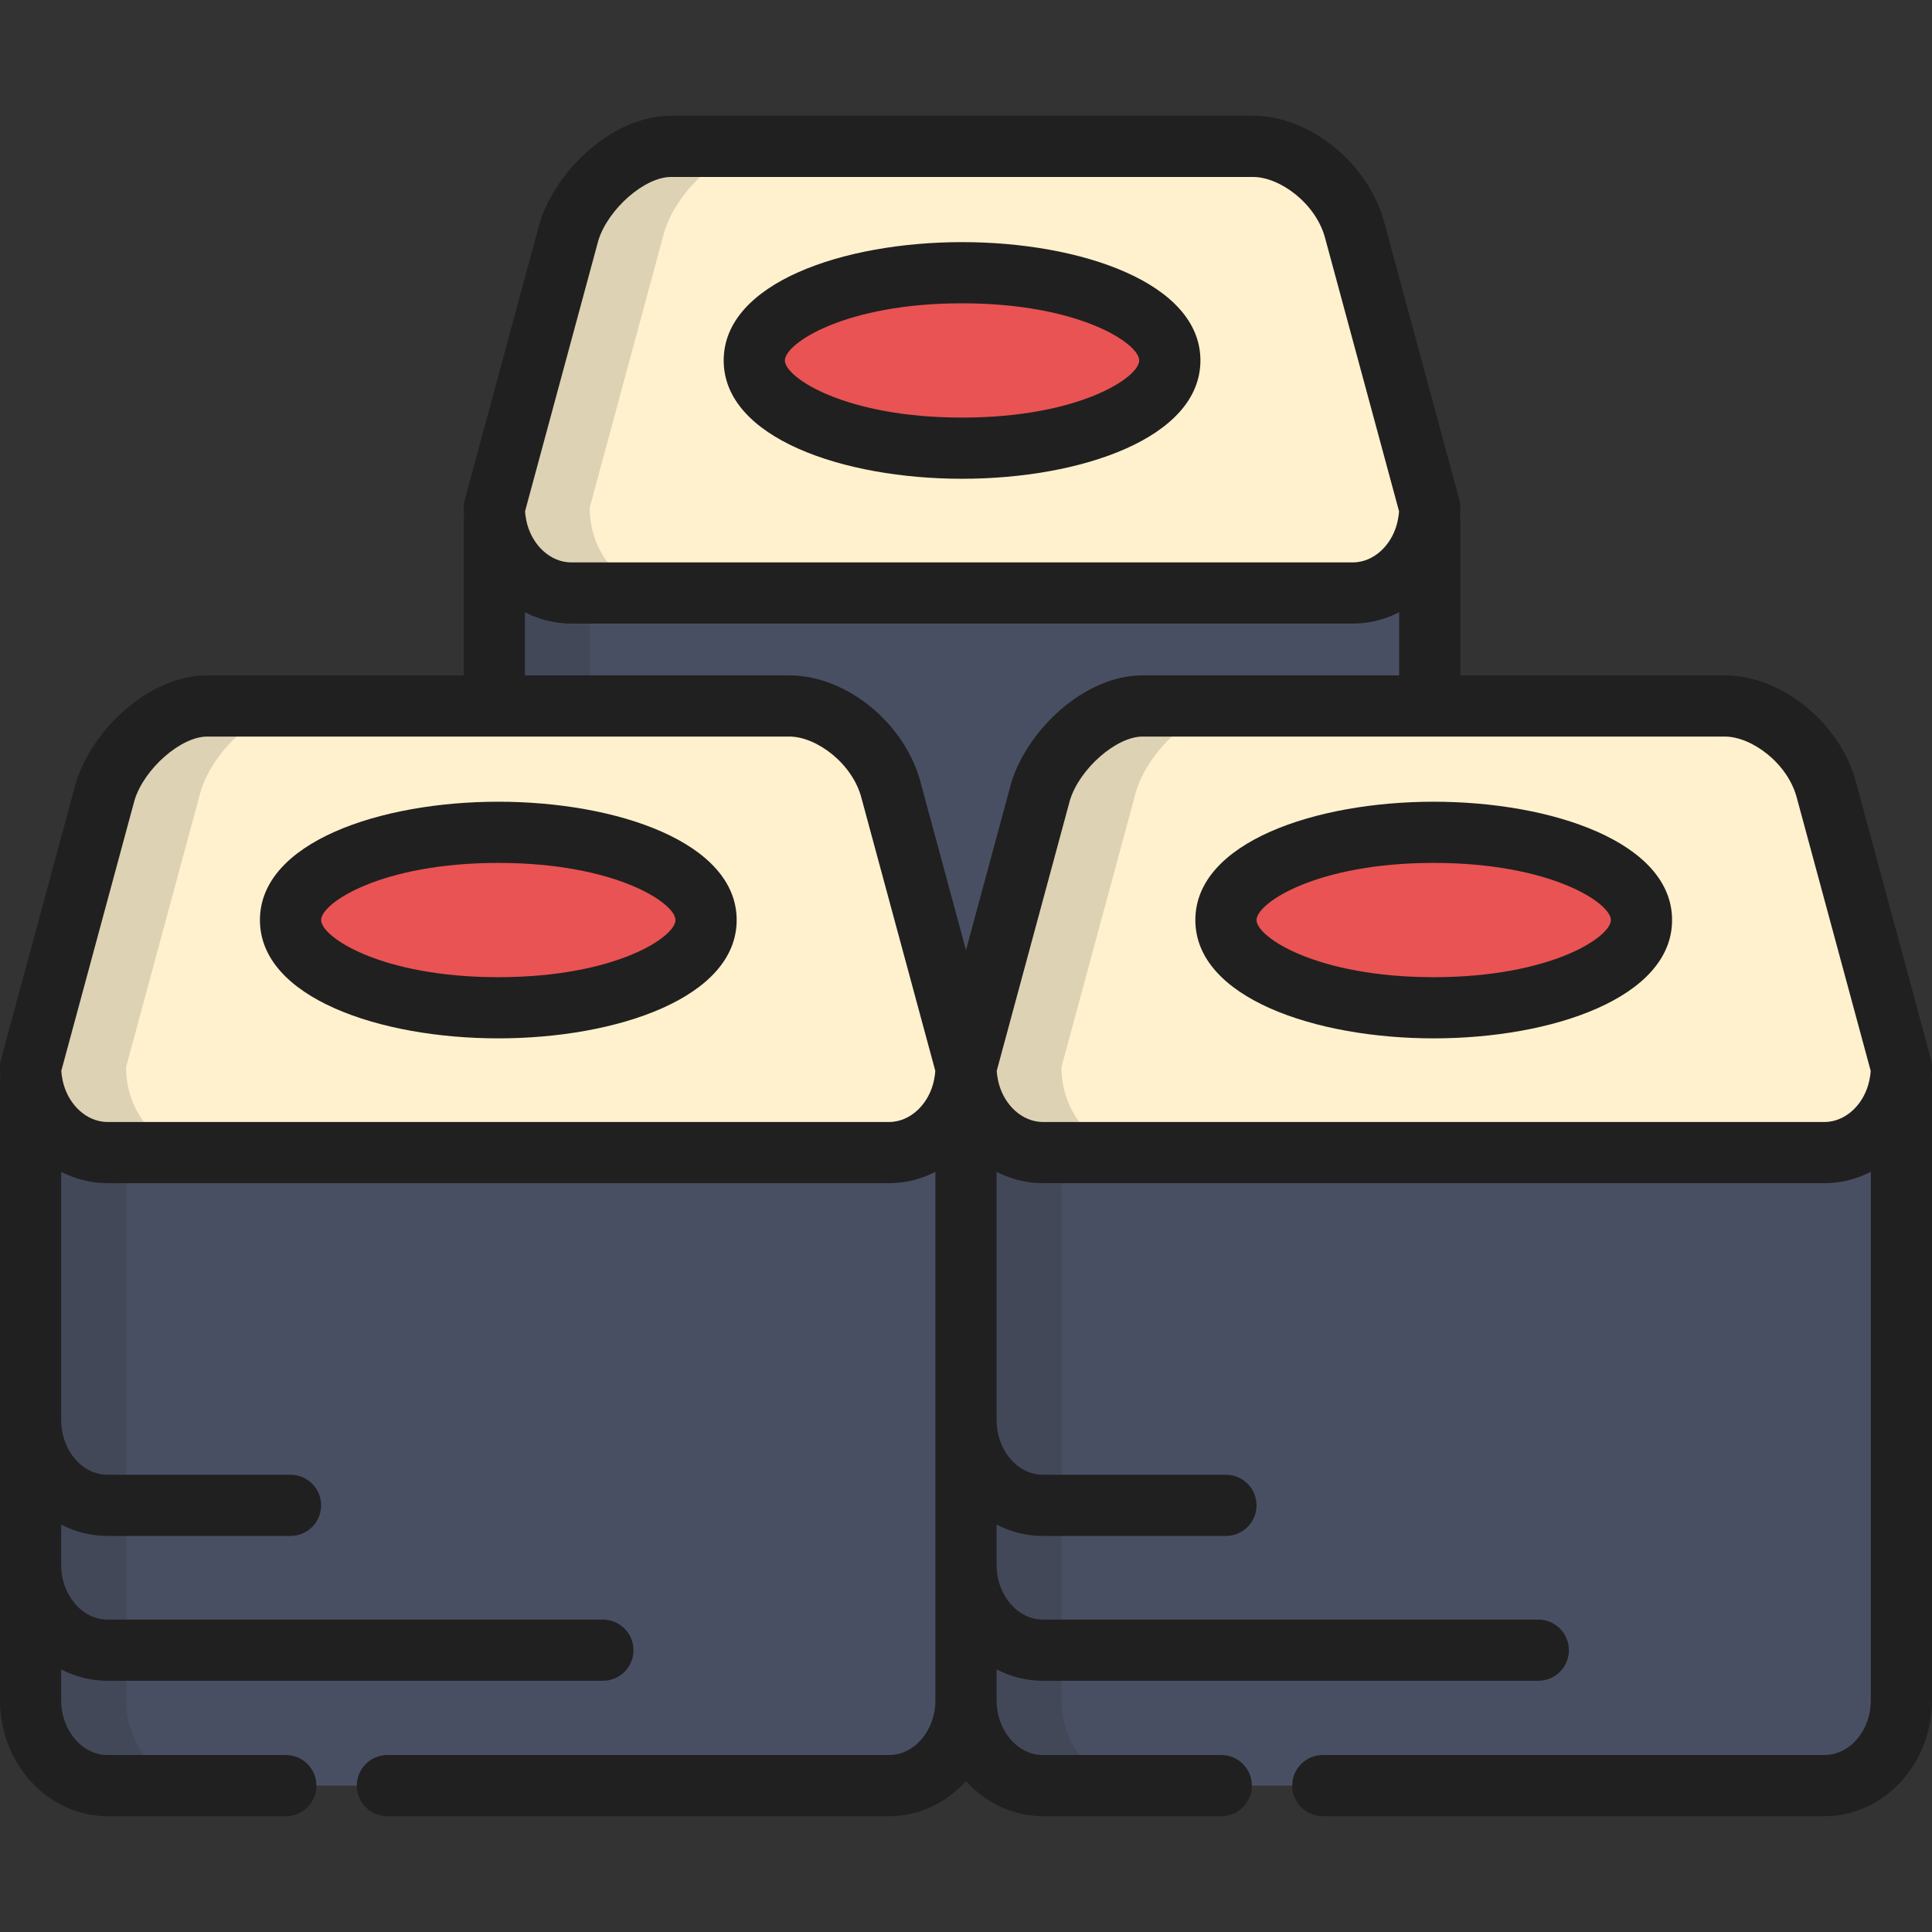
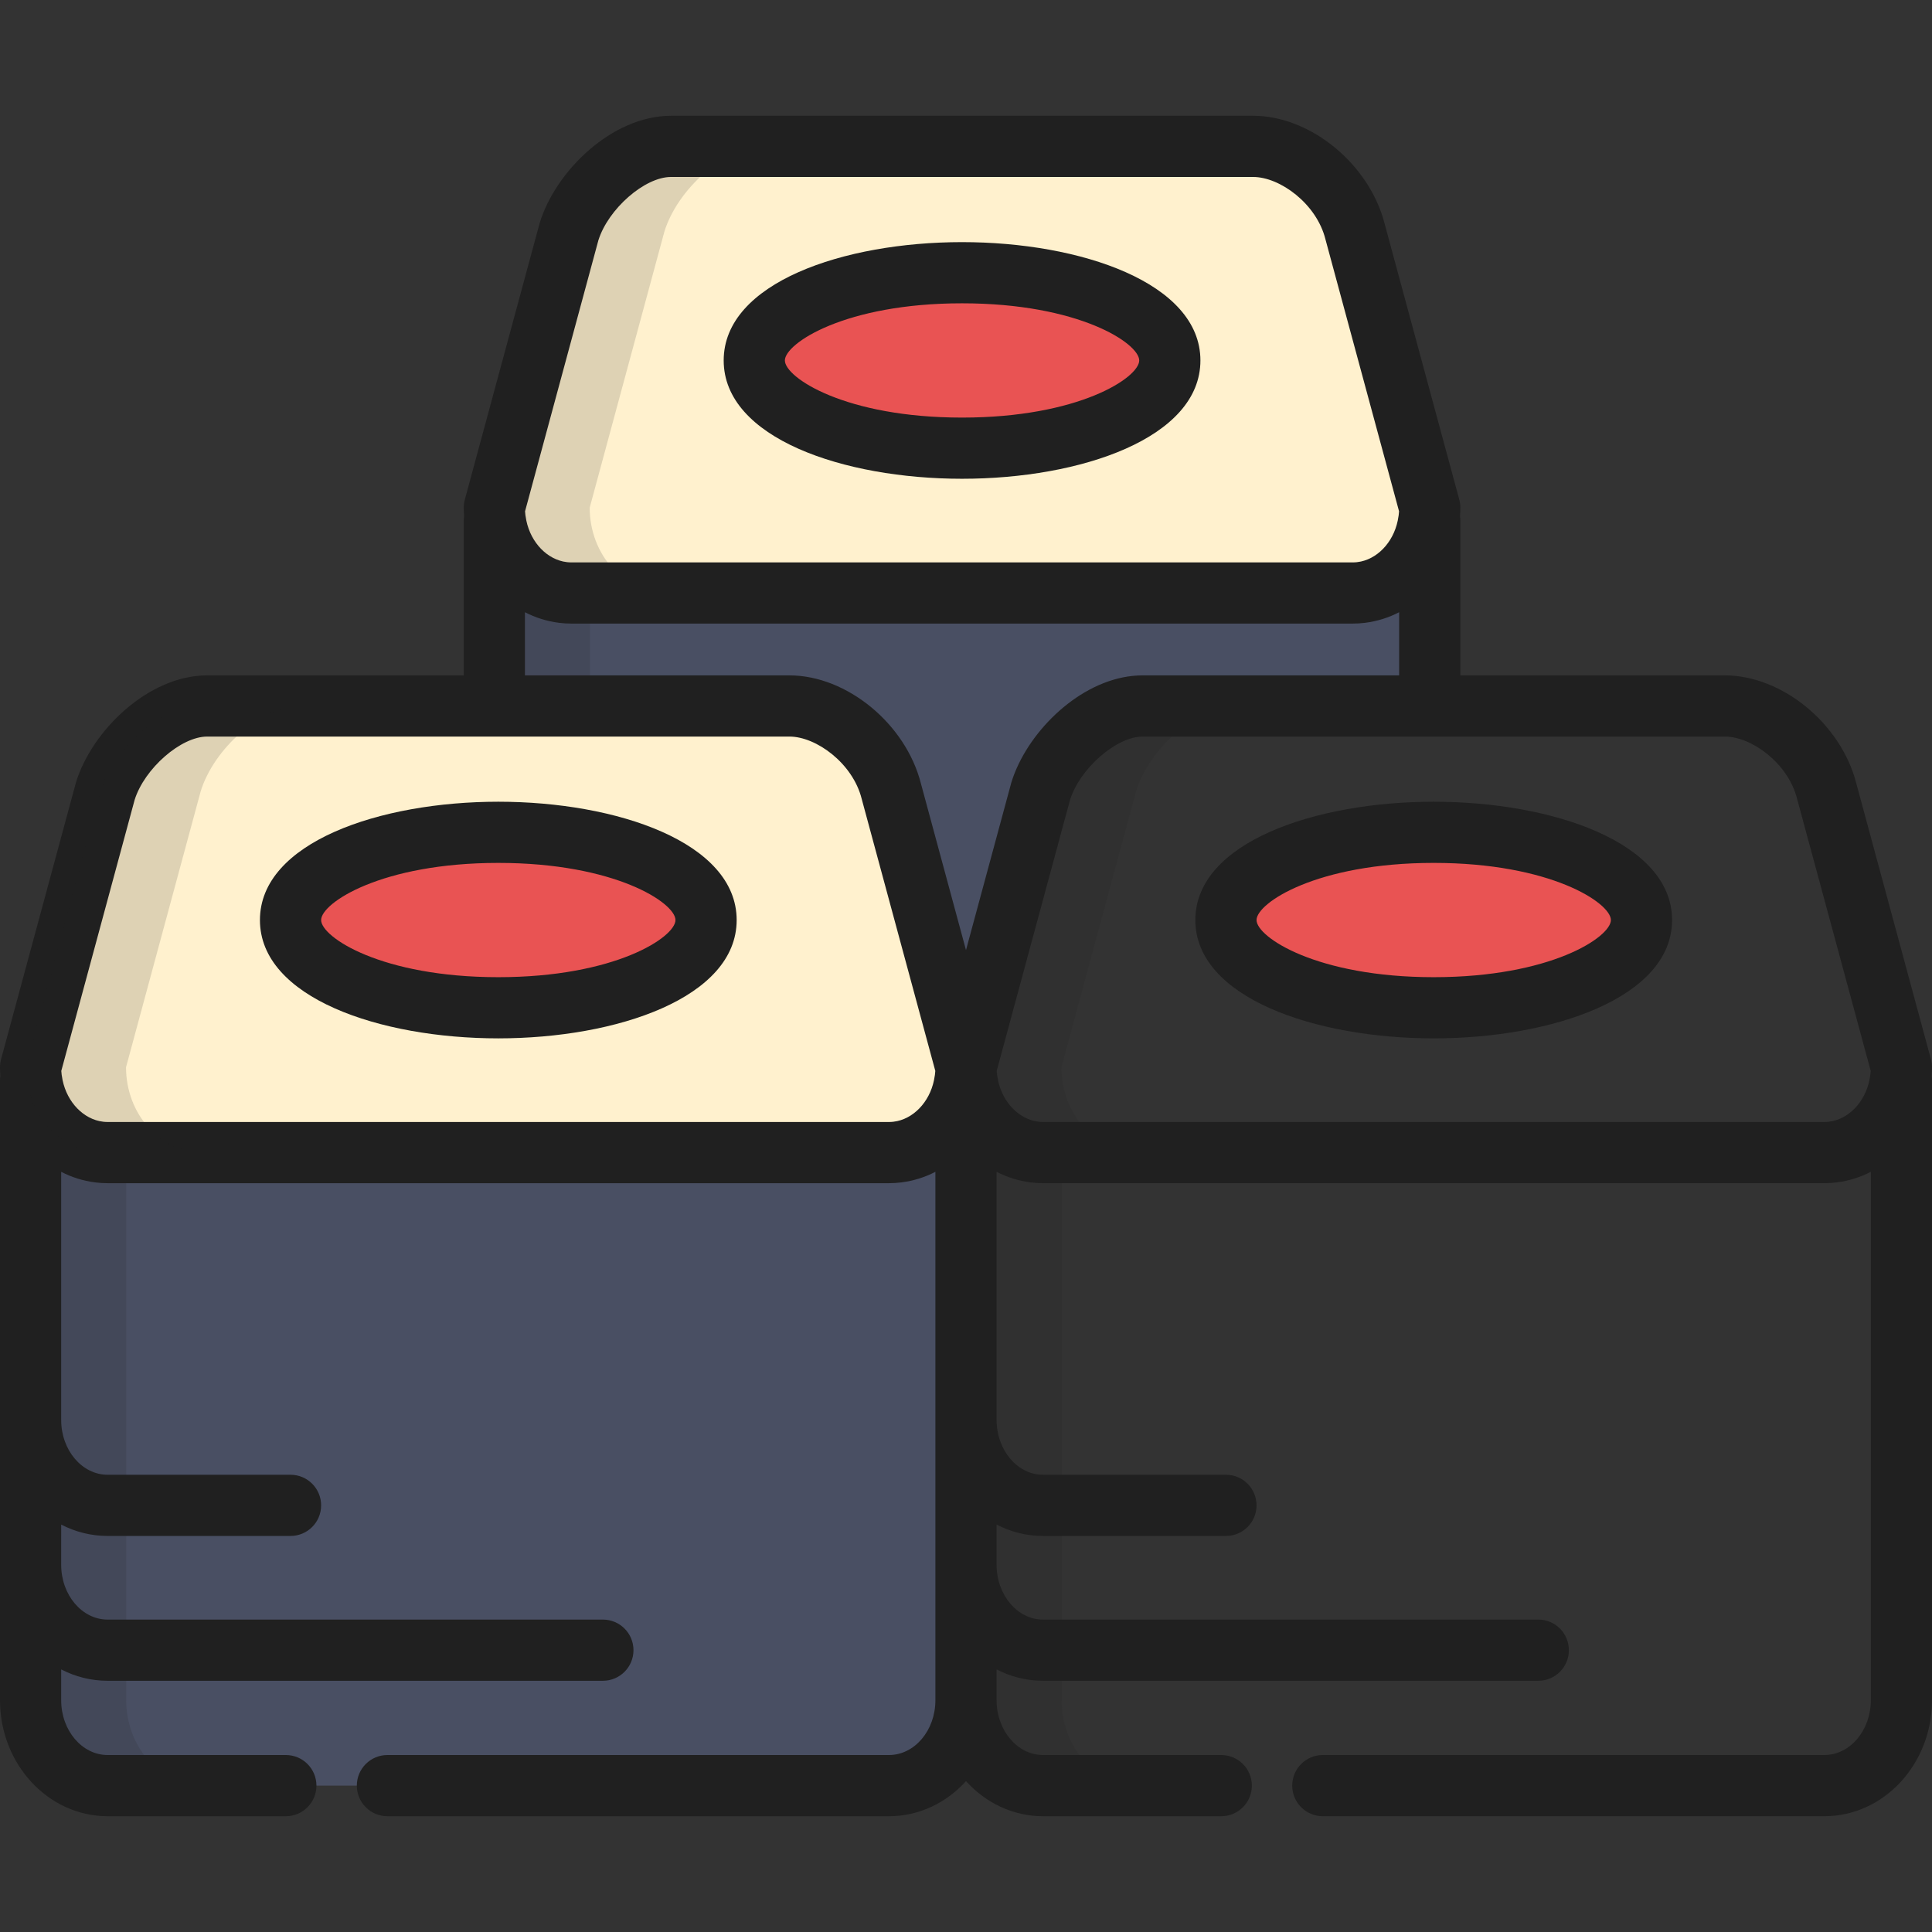
<svg xmlns="http://www.w3.org/2000/svg" height="800px" width="800px" version="1.1" id="Layer_1" viewBox="0 0 512 512" xml:space="preserve">
  <rect x="0" y="0" width="512" height="512" fill="#333333" stroke="none" />
  <path style="fill:#FFF1CE;" d="M378.901,134.53c0,12.492-9.14,22.621-20.417,22.621H151.424c-11.277,0-20.417-10.128-20.417-22.621  l19.786-73.119c3.393-11.068,15.737-22.621,27.011-22.621h154.297c11.277,0,23.895,10.196,27.013,22.621L378.901,134.53z" />
  <g style="opacity:0.15;">
    <path style="fill:#202020;" d="M156.276,134.53l19.784-73.119c3.393-11.068,15.737-22.621,27.013-22.621h-26.53   c-11.275,0-23.618,11.553-27.011,22.621l-19.786,73.119c0,12.492,9.14,22.621,20.417,22.621h26.527   C165.416,157.15,156.276,147.021,156.276,134.53z" />
  </g>
-   <path style="fill:#FFF1CE;" d="M503.892,282.828c0,12.492-9.14,22.621-20.417,22.621H276.416c-11.275,0-20.415-10.128-20.415-22.621  l19.784-73.119c3.393-11.068,15.737-22.621,27.013-22.621h154.297c11.275,0,23.895,10.196,27.013,22.621L503.892,282.828z" />
  <g style="opacity:0.15;">
    <path style="fill:#202020;" d="M281.29,282.828l19.785-73.119c3.393-11.068,15.737-22.621,27.012-22.621h-26.551   c-11.277,0-23.62,11.552-27.013,22.621l-19.784,73.119c0,12.492,9.14,22.621,20.415,22.621h26.552   C290.43,305.449,281.29,295.321,281.29,282.828z" />
  </g>
  <path style="fill:#FFF1CE;" d="M256.002,282.828c0,12.492-9.14,22.621-20.417,22.621H28.525c-11.277,0-20.417-10.128-20.417-22.621  l19.786-73.119c3.393-11.068,15.737-22.621,27.011-22.621h154.3c11.275,0,23.893,10.196,27.011,22.621L256.002,282.828z" />
  <ellipse style="fill:#E95353;" cx="379.949" cy="243.825" rx="55.061" ry="23.25" />
-   <path style="fill:#494F63;" d="M350.561,473.207h132.914c11.277,0,20.417-10.129,20.417-22.622V286.238h-0.255  c-1.489,10.871-9.935,19.212-20.161,19.212h-207.06c-10.225,0-18.673-8.341-20.159-19.212h-0.255v164.348  c0,12.492,9.14,22.622,20.415,22.622h47.228" />
  <g>
    <ellipse style="fill:#E95353;" cx="254.95" cy="95.519" rx="55.061" ry="23.25" />
    <path style="fill:#E95353;" d="M187.115,243.821c0,12.839-24.651,23.25-55.061,23.25c-30.406,0-55.061-10.41-55.061-23.25   c0-12.84,24.655-23.25,55.061-23.25C162.465,220.572,187.115,230.981,187.115,243.821z" />
  </g>
  <path style="fill:#494F63;" d="M102.671,473.207h132.914c11.277,0,20.417-10.129,20.417-22.622V286.238h-0.255  c-1.489,10.871-9.934,19.212-20.161,19.212H28.525c-10.228,0-18.673-8.341-20.161-19.212H8.108v164.348  c0,12.492,9.14,22.622,20.417,22.622h47.226" />
  <g style="opacity:0.15;">
    <path style="fill:#202020;" d="M33.447,450.586V305.449h-6.183c-10.228,0-18.673-8.341-20.161-19.212H6.846v164.348   c0,12.492,9.14,22.622,20.417,22.622h26.6C42.588,473.207,33.447,463.078,33.447,450.586z" />
  </g>
  <g style="opacity:0.15;">
    <path style="fill:#202020;" d="M281.339,450.586V305.449h-6.185c-10.225,0-18.67-8.341-20.159-19.212h-0.255v164.348   c0,12.492,9.14,22.622,20.415,22.622h26.601C290.479,473.207,281.339,463.078,281.339,450.586z" />
  </g>
  <path style="fill:#494F63;" d="M302.798,187.09h76.102v-49.152h-0.255c-1.489,10.871-9.934,19.211-20.161,19.211h-207.06  c-10.228,0-18.673-8.341-20.161-19.211h-0.255v49.152h78.197c11.275,0,23.893,10.196,27.011,22.621l19.786,73.119l19.784-73.119  C279.178,198.642,291.521,187.09,302.798,187.09z" />
  <g style="opacity:0.15;">
    <path style="fill:#202020;" d="M150.162,157.15c-10.228,0-18.673-8.341-20.161-19.211h-0.255v49.152h26.598v-29.94h-6.181V157.15z" />
  </g>
  <g>
    <path style="fill:#202020;" d="M379.948,212.464c-31.391,0-63.169,10.771-63.169,31.357s31.778,31.357,63.169,31.357   s63.169-10.771,63.169-31.357S411.339,212.464,379.948,212.464z M379.948,258.963c-30.978,0-46.953-10.614-46.953-15.142   c0-4.528,15.974-15.142,46.953-15.142s46.953,10.614,46.953,15.142C426.901,248.349,410.926,258.963,379.948,258.963z" />
    <path style="fill:#202020;" d="M254.954,126.879c31.391,0,63.169-10.771,63.169-31.357s-31.778-31.357-63.169-31.357   s-63.169,10.771-63.169,31.357S223.563,126.879,254.954,126.879z M254.954,80.38c30.978,0,46.953,10.614,46.953,15.142   c0,4.528-15.975,15.142-46.953,15.142s-46.953-10.614-46.953-15.142C208.001,90.993,223.976,80.38,254.954,80.38z" />
    <path style="fill:#202020;" d="M132.054,212.464c-31.391,0-63.169,10.771-63.169,31.357s31.778,31.357,63.169,31.357   s63.169-10.771,63.169-31.357S163.445,212.464,132.054,212.464z M132.054,258.963c-30.978,0-46.953-10.614-46.953-15.142   c0-4.528,15.975-15.141,46.953-15.141s46.953,10.614,46.953,15.142S163.033,258.963,132.054,258.963z" />
    <path style="fill:#202020;" d="M512,282.828c0-0.715-0.095-1.427-0.282-2.118l-19.766-73.054   c-4.012-15.819-19.63-28.674-34.857-28.674h-70.087v-41.044c0-0.383-0.036-0.757-0.088-1.125c0.052-0.755,0.088-1.515,0.088-2.283   c0-0.716-0.095-1.427-0.282-2.118l-19.767-73.05c-4.011-15.821-19.63-28.678-34.858-28.678H177.804   c-15.595,0-30.565,14.66-34.763,28.352c-0.026,0.085-0.051,0.172-0.074,0.258l-19.786,73.119c-0.187,0.691-0.282,1.402-0.282,2.118   c0,0.769,0.036,1.529,0.088,2.283c-0.051,0.369-0.088,0.743-0.088,1.125v41.044H54.904c-15.595,0-30.565,14.66-34.763,28.352   c-0.026,0.085-0.051,0.172-0.074,0.258L0.282,280.711C0.095,281.401,0,282.113,0,282.828c0,0.769,0.036,1.529,0.088,2.283   C0.036,285.481,0,285.854,0,286.238v77.486v12.59v74.272c0,16.944,12.796,30.729,28.525,30.729h47.226   c4.479,0,8.108-3.629,8.108-8.108c0-4.479-3.629-8.108-8.108-8.108H28.525c-6.787,0-12.31-6.51-12.31-14.514v-8.175   c3.728,1.93,7.903,3.013,12.31,3.013h131.246c4.479,0,8.108-3.629,8.108-8.108c0-4.479-3.629-8.108-8.108-8.108H28.525   c-6.787,0-12.31-6.51-12.31-14.514V404.03c3.728,1.93,7.903,3.013,12.31,3.013h48.469c4.479,0,8.108-3.629,8.108-8.108   c0-4.479-3.629-8.108-8.108-8.108H28.525c-6.787,0-12.31-6.51-12.31-14.514v-12.59v-53.178c2.767,1.432,5.782,2.39,8.954,2.792   c0.055,0.008,0.111,0.016,0.166,0.023c0.439,0.053,0.882,0.093,1.326,0.124c0.095,0.007,0.189,0.017,0.284,0.024   c0.522,0.03,1.048,0.049,1.577,0.049h207.059c0.53,0,1.055-0.018,1.577-0.049c0.095-0.005,0.19-0.017,0.285-0.024   c0.444-0.031,0.888-0.071,1.326-0.124c0.056-0.007,0.111-0.016,0.168-0.023c3.171-0.402,6.187-1.36,8.953-2.792v53.179v12.59   v74.272c0,8.003-5.522,14.514-12.31,14.514H102.671c-4.479,0-8.108,3.629-8.108,8.108s3.629,8.108,8.108,8.108h132.914   c7.997,0,15.233-3.568,20.416-9.3c5.185,5.732,12.418,9.3,20.415,9.3h47.228c4.479,0,8.108-3.629,8.108-8.108   s-3.629-8.108-8.108-8.108h-47.228c-6.786,0-12.307-6.51-12.307-14.514v-8.174c3.728,1.929,7.902,3.012,12.307,3.012h131.246   c4.479,0,8.108-3.629,8.108-8.108c0-4.479-3.629-8.108-8.108-8.108H276.416c-6.786,0-12.307-6.51-12.307-14.514v-10.663   c3.728,1.929,7.902,3.012,12.307,3.012h48.471c4.479,0,8.108-3.629,8.108-8.108s-3.629-8.108-8.108-8.108h-48.471   c-6.786,0-12.307-6.51-12.307-14.514v-12.59v-53.179c2.765,1.43,5.777,2.388,8.945,2.791c0.058,0.008,0.117,0.017,0.176,0.024   c0.436,0.053,0.876,0.093,1.317,0.123c0.098,0.007,0.195,0.018,0.293,0.024c0.522,0.03,1.048,0.049,1.576,0.049h207.059   c0.53,0,1.055-0.018,1.577-0.049c0.095-0.005,0.19-0.017,0.285-0.024c0.444-0.031,0.888-0.071,1.326-0.124   c0.056-0.007,0.111-0.016,0.168-0.023c3.171-0.402,6.187-1.36,8.953-2.792v140.041c0,8.003-5.522,14.514-12.31,14.514H350.561   c-4.479,0-8.108,3.629-8.108,8.108c0,4.479,3.629,8.108,8.108,8.108h132.914c15.729,0,28.525-13.785,28.525-30.729V286.238   c0-0.383-0.036-0.757-0.088-1.125C511.964,284.357,512,283.598,512,282.828z M158.58,63.672   c2.618-8.328,12.28-16.773,19.223-16.773h154.297c7.086,0,16.781,7.05,19.149,16.487c0.012,0.048,0.024,0.096,0.038,0.144   l19.477,71.976c-0.021,0.362-0.062,0.718-0.105,1.072c-0.015,0.088-0.036,0.173-0.049,0.262   c-0.832,6.084-4.925,10.859-9.926,11.963c-0.038,0.008-0.076,0.012-0.114,0.019c-0.316,0.066-0.632,0.121-0.955,0.157   c-0.374,0.04-0.752,0.065-1.135,0.065H151.424c-0.383,0-0.761-0.025-1.135-0.065c-0.321-0.036-0.639-0.091-0.953-0.157   c-0.038-0.008-0.077-0.012-0.115-0.019c-5.001-1.104-9.094-5.879-9.926-11.963c-0.012-0.089-0.034-0.174-0.048-0.262   c-0.043-0.355-0.084-0.709-0.105-1.072L158.58,63.672z M139.115,162.245c2.767,1.432,5.782,2.39,8.954,2.792   c0.055,0.008,0.111,0.016,0.166,0.023c0.439,0.053,0.882,0.093,1.326,0.124c0.095,0.006,0.189,0.017,0.284,0.024   c0.522,0.03,1.048,0.049,1.577,0.049h207.059c0.53,0,1.055-0.018,1.577-0.049c0.095-0.005,0.19-0.017,0.285-0.024   c0.444-0.031,0.888-0.071,1.326-0.124c0.056-0.006,0.111-0.016,0.168-0.023c3.171-0.402,6.187-1.36,8.953-2.792v16.738h-67.995   c-14.134,0-27.755,12.039-33.309,24.489c-0.574,1.287-1.063,2.579-1.456,3.864c-0.026,0.085-0.051,0.172-0.074,0.258   l-11.958,44.195l-11.941-44.126c-4.011-15.821-19.629-28.678-34.856-28.678h-70.09L139.115,162.245L139.115,162.245z    M28.525,297.341c-0.383,0-0.761-0.025-1.135-0.065c-0.321-0.036-0.639-0.091-0.953-0.157c-0.038-0.008-0.077-0.012-0.115-0.019   c-5.001-1.104-9.094-5.879-9.926-11.963c-0.012-0.089-0.034-0.174-0.048-0.262c-0.043-0.355-0.084-0.709-0.105-1.072l19.438-71.833   c2.618-8.328,12.28-16.773,19.223-16.773h76.102h78.197c7.085,0,16.779,7.05,19.147,16.487c0.012,0.048,0.024,0.096,0.038,0.144   l19.477,71.976c-0.021,0.362-0.062,0.718-0.105,1.072c-0.015,0.088-0.036,0.173-0.049,0.262   c-0.832,6.084-4.925,10.859-9.926,11.963c-0.038,0.008-0.076,0.012-0.113,0.019c-0.316,0.066-0.632,0.121-0.955,0.157   c-0.374,0.04-0.752,0.065-1.135,0.065H28.525z M276.416,297.341c-0.383,0-0.761-0.025-1.135-0.065   c-0.315-0.036-0.626-0.09-0.934-0.154c-0.045-0.009-0.091-0.014-0.135-0.024c-5.001-1.104-9.09-5.878-9.922-11.959   c-0.012-0.089-0.034-0.173-0.048-0.259c-0.043-0.356-0.084-0.712-0.105-1.076l19.436-71.834   c2.619-8.327,12.282-16.772,19.225-16.772h76.102h78.195c7.086,0,16.781,7.05,19.149,16.487c0.012,0.048,0.024,0.096,0.038,0.144   l19.475,71.976c-0.021,0.362-0.063,0.719-0.105,1.073c-0.015,0.088-0.036,0.172-0.048,0.259   c-0.832,6.084-4.925,10.859-9.926,11.963c-0.038,0.008-0.076,0.012-0.114,0.019c-0.316,0.066-0.632,0.121-0.955,0.157   c-0.374,0.04-0.752,0.065-1.135,0.065L276.416,297.341L276.416,297.341z" />
  </g>
  <g style="opacity:0.15;">
    <path style="fill:#202020;" d="M33.398,282.828l19.785-73.119c3.393-11.068,15.737-22.621,27.012-22.621H53.643   c-11.275,0-23.618,11.552-27.011,22.621L6.846,282.828c0,12.492,9.14,22.621,20.417,22.621h26.55   C42.538,305.449,33.398,295.321,33.398,282.828z" />
  </g>
</svg>